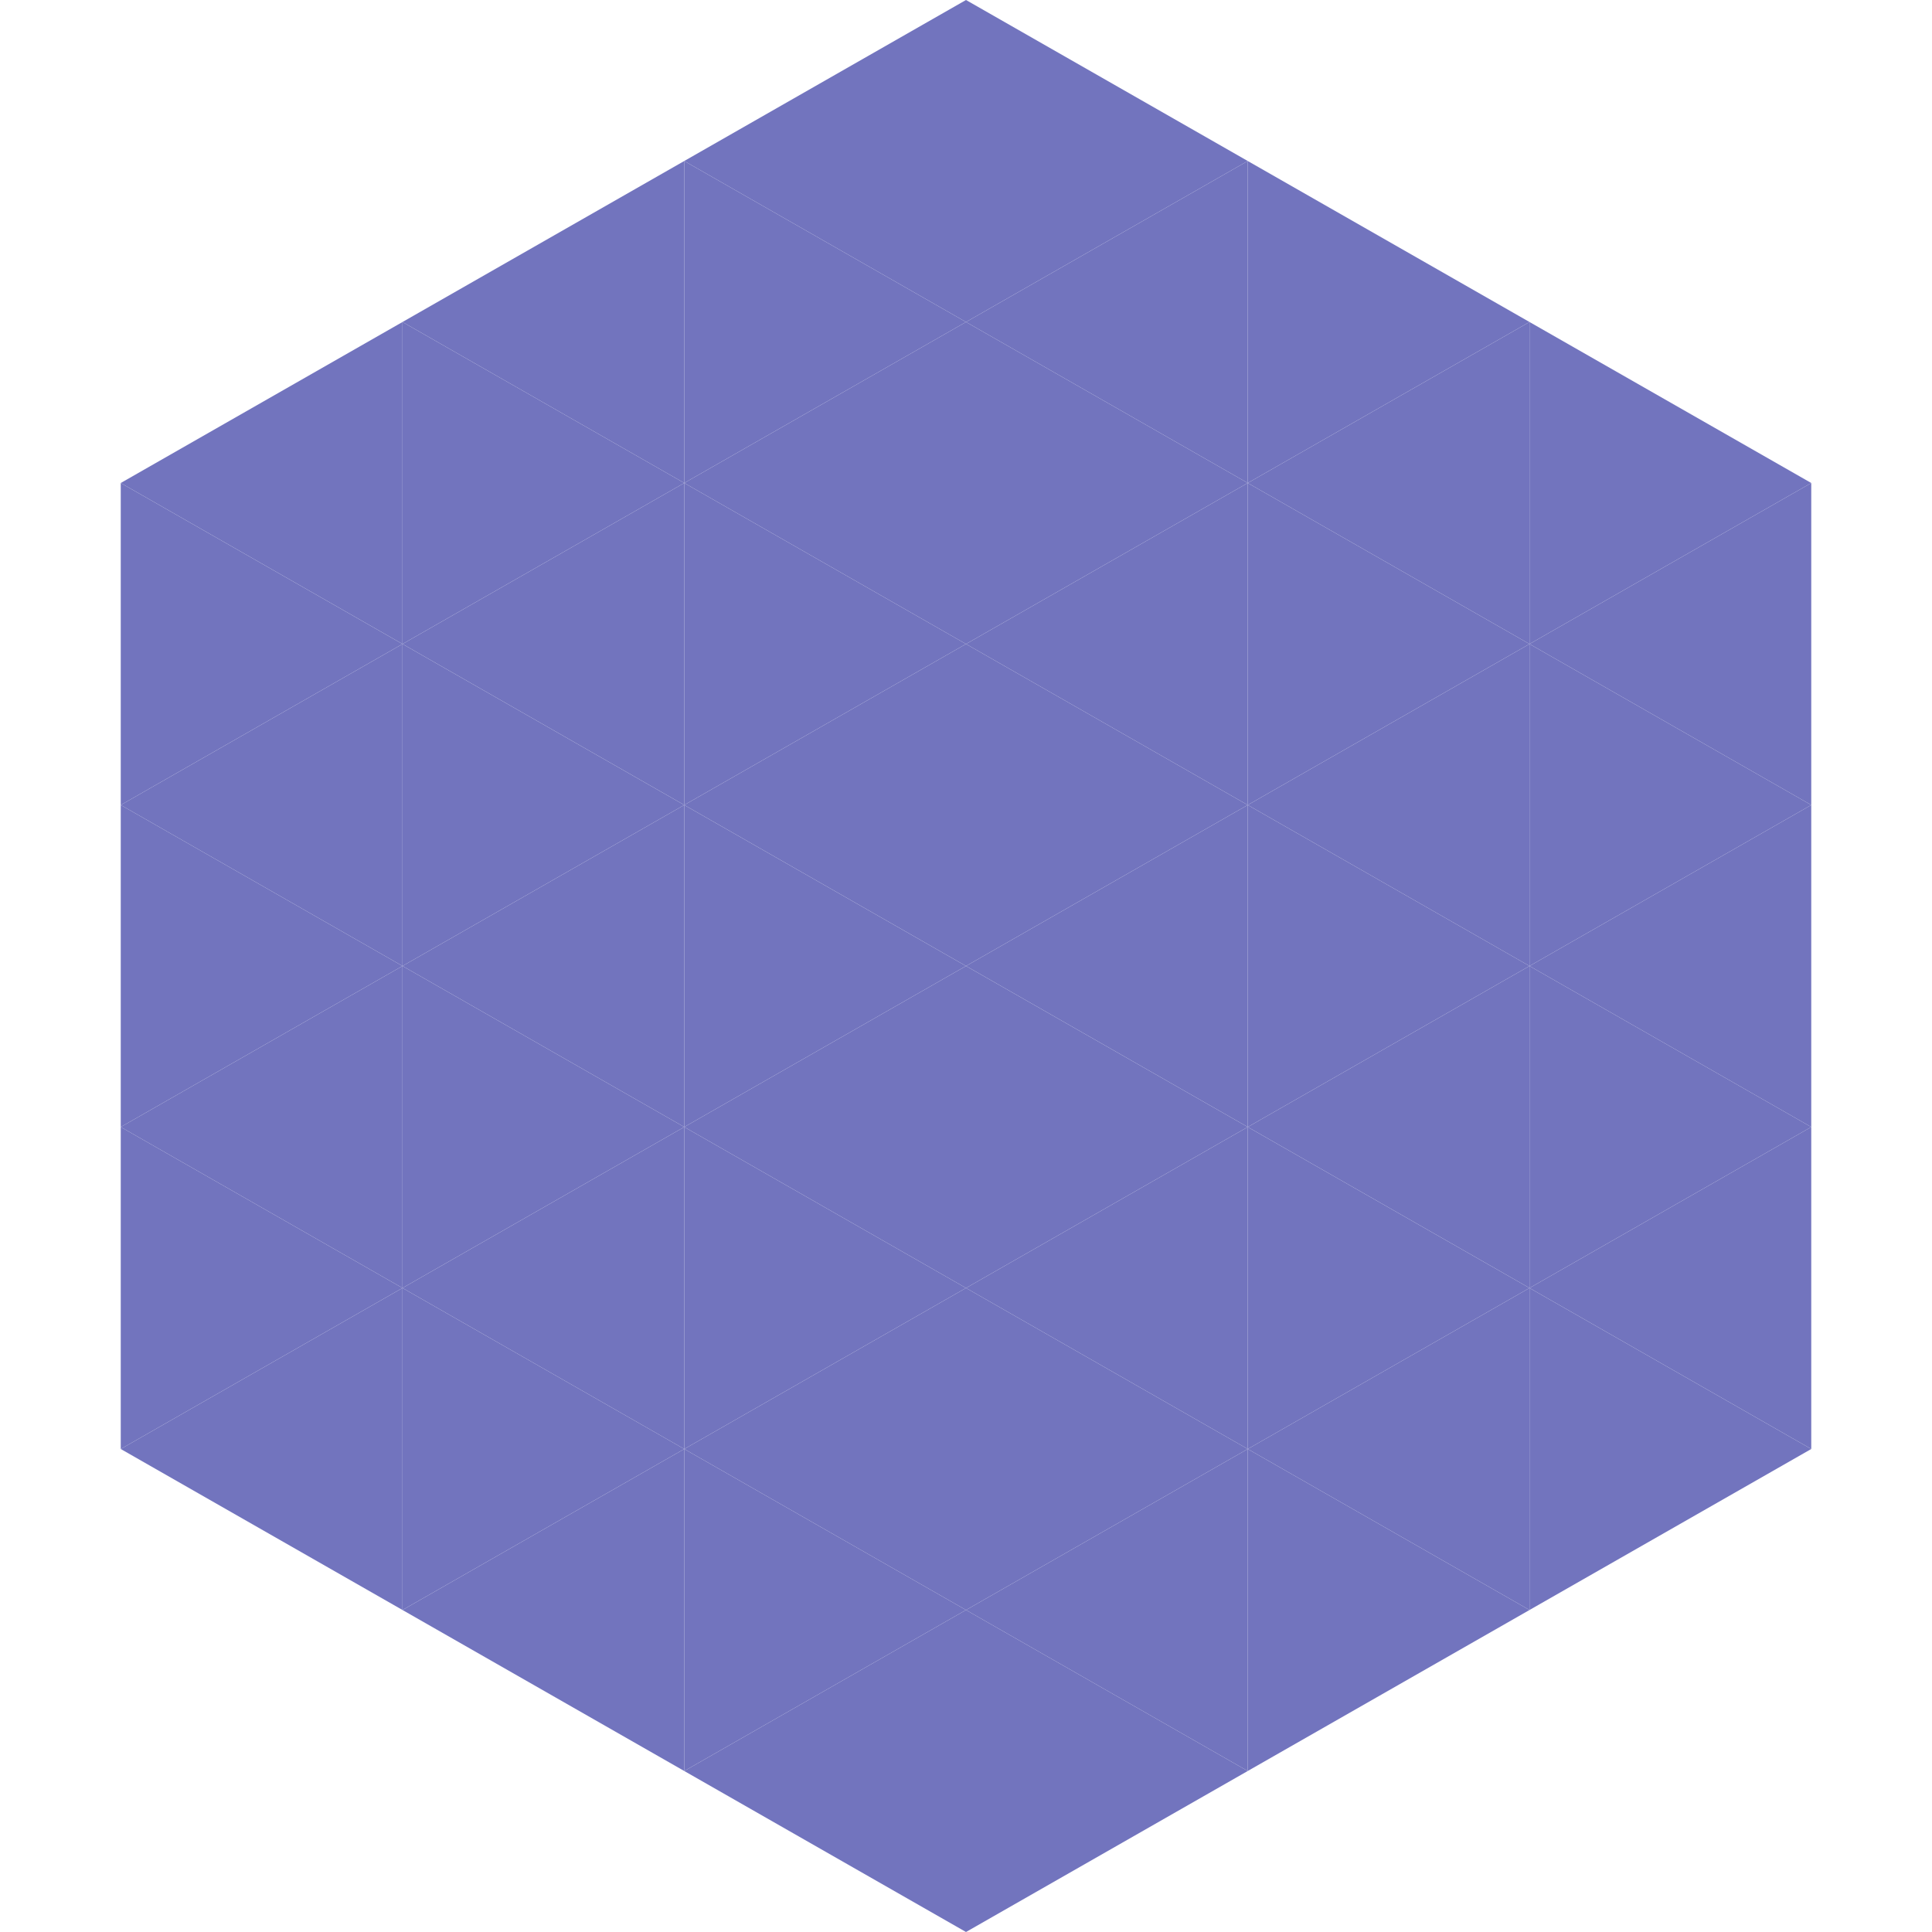
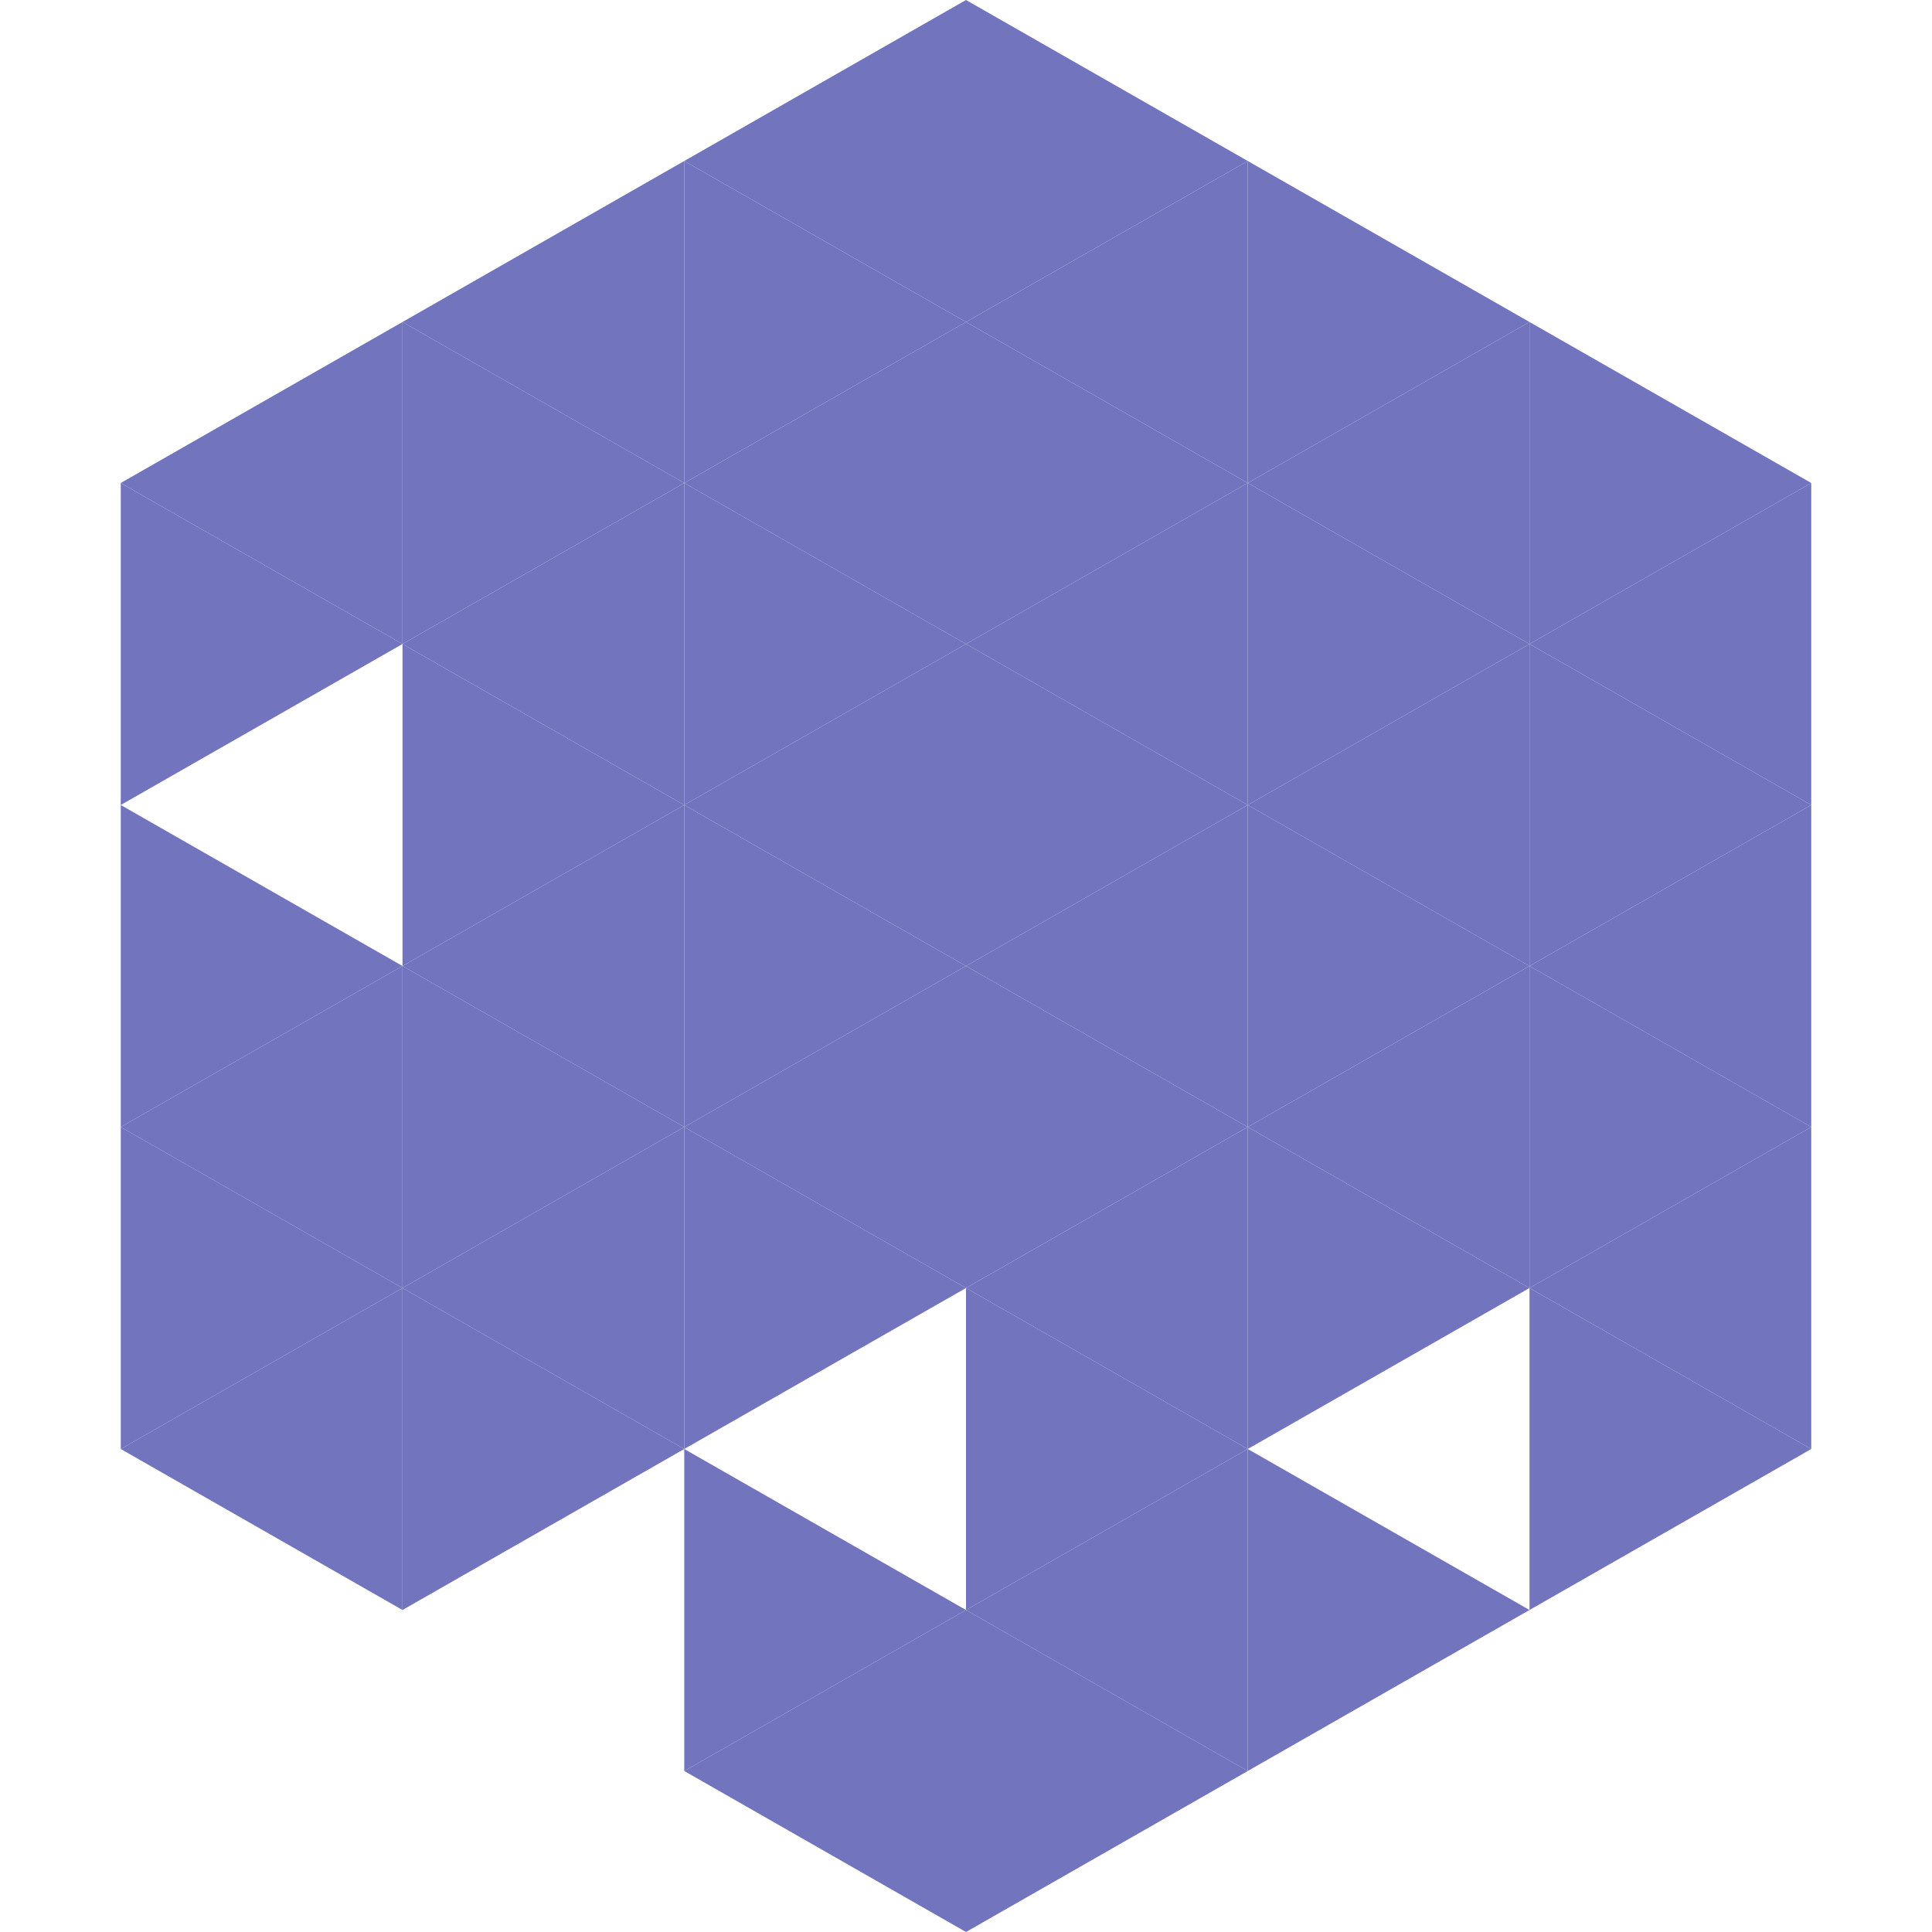
<svg xmlns="http://www.w3.org/2000/svg" width="240" height="240">
  <polygon points="50,40 15,60 50,80" style="fill:rgb(114,116,190)" />
  <polygon points="190,40 225,60 190,80" style="fill:rgb(114,116,190)" />
  <polygon points="15,60 50,80 15,100" style="fill:rgb(114,116,190)" />
  <polygon points="225,60 190,80 225,100" style="fill:rgb(114,116,190)" />
-   <polygon points="50,80 15,100 50,120" style="fill:rgb(114,116,190)" />
  <polygon points="190,80 225,100 190,120" style="fill:rgb(114,116,190)" />
  <polygon points="15,100 50,120 15,140" style="fill:rgb(114,116,190)" />
  <polygon points="225,100 190,120 225,140" style="fill:rgb(114,116,190)" />
  <polygon points="50,120 15,140 50,160" style="fill:rgb(114,116,190)" />
  <polygon points="190,120 225,140 190,160" style="fill:rgb(114,116,190)" />
  <polygon points="15,140 50,160 15,180" style="fill:rgb(114,116,190)" />
  <polygon points="225,140 190,160 225,180" style="fill:rgb(114,116,190)" />
  <polygon points="50,160 15,180 50,200" style="fill:rgb(114,116,190)" />
  <polygon points="190,160 225,180 190,200" style="fill:rgb(114,116,190)" />
  <polygon points="15,180 50,200 15,220" style="fill:rgb(255,255,255); fill-opacity:0" />
  <polygon points="225,180 190,200 225,220" style="fill:rgb(255,255,255); fill-opacity:0" />
  <polygon points="50,0 85,20 50,40" style="fill:rgb(255,255,255); fill-opacity:0" />
  <polygon points="190,0 155,20 190,40" style="fill:rgb(255,255,255); fill-opacity:0" />
  <polygon points="85,20 50,40 85,60" style="fill:rgb(114,116,190)" />
  <polygon points="155,20 190,40 155,60" style="fill:rgb(114,116,190)" />
  <polygon points="50,40 85,60 50,80" style="fill:rgb(114,116,190)" />
  <polygon points="190,40 155,60 190,80" style="fill:rgb(114,116,190)" />
  <polygon points="85,60 50,80 85,100" style="fill:rgb(114,116,190)" />
  <polygon points="155,60 190,80 155,100" style="fill:rgb(114,116,190)" />
  <polygon points="50,80 85,100 50,120" style="fill:rgb(114,116,190)" />
  <polygon points="190,80 155,100 190,120" style="fill:rgb(114,116,190)" />
  <polygon points="85,100 50,120 85,140" style="fill:rgb(114,116,190)" />
  <polygon points="155,100 190,120 155,140" style="fill:rgb(114,116,190)" />
  <polygon points="50,120 85,140 50,160" style="fill:rgb(114,116,190)" />
  <polygon points="190,120 155,140 190,160" style="fill:rgb(114,116,190)" />
  <polygon points="85,140 50,160 85,180" style="fill:rgb(114,116,190)" />
  <polygon points="155,140 190,160 155,180" style="fill:rgb(114,116,190)" />
  <polygon points="50,160 85,180 50,200" style="fill:rgb(114,116,190)" />
-   <polygon points="190,160 155,180 190,200" style="fill:rgb(114,116,190)" />
-   <polygon points="85,180 50,200 85,220" style="fill:rgb(114,116,190)" />
  <polygon points="155,180 190,200 155,220" style="fill:rgb(114,116,190)" />
  <polygon points="120,0 85,20 120,40" style="fill:rgb(114,116,190)" />
  <polygon points="120,0 155,20 120,40" style="fill:rgb(114,116,190)" />
  <polygon points="85,20 120,40 85,60" style="fill:rgb(114,116,190)" />
  <polygon points="155,20 120,40 155,60" style="fill:rgb(114,116,190)" />
  <polygon points="120,40 85,60 120,80" style="fill:rgb(114,116,190)" />
  <polygon points="120,40 155,60 120,80" style="fill:rgb(114,116,190)" />
  <polygon points="85,60 120,80 85,100" style="fill:rgb(114,116,190)" />
  <polygon points="155,60 120,80 155,100" style="fill:rgb(114,116,190)" />
  <polygon points="120,80 85,100 120,120" style="fill:rgb(114,116,190)" />
  <polygon points="120,80 155,100 120,120" style="fill:rgb(114,116,190)" />
  <polygon points="85,100 120,120 85,140" style="fill:rgb(114,116,190)" />
  <polygon points="155,100 120,120 155,140" style="fill:rgb(114,116,190)" />
  <polygon points="120,120 85,140 120,160" style="fill:rgb(114,116,190)" />
  <polygon points="120,120 155,140 120,160" style="fill:rgb(114,116,190)" />
  <polygon points="85,140 120,160 85,180" style="fill:rgb(114,116,190)" />
  <polygon points="155,140 120,160 155,180" style="fill:rgb(114,116,190)" />
-   <polygon points="120,160 85,180 120,200" style="fill:rgb(114,116,190)" />
  <polygon points="120,160 155,180 120,200" style="fill:rgb(114,116,190)" />
  <polygon points="85,180 120,200 85,220" style="fill:rgb(114,116,190)" />
  <polygon points="155,180 120,200 155,220" style="fill:rgb(114,116,190)" />
  <polygon points="120,200 85,220 120,240" style="fill:rgb(114,116,190)" />
  <polygon points="120,200 155,220 120,240" style="fill:rgb(114,116,190)" />
  <polygon points="85,220 120,240 85,260" style="fill:rgb(255,255,255); fill-opacity:0" />
  <polygon points="155,220 120,240 155,260" style="fill:rgb(255,255,255); fill-opacity:0" />
</svg>